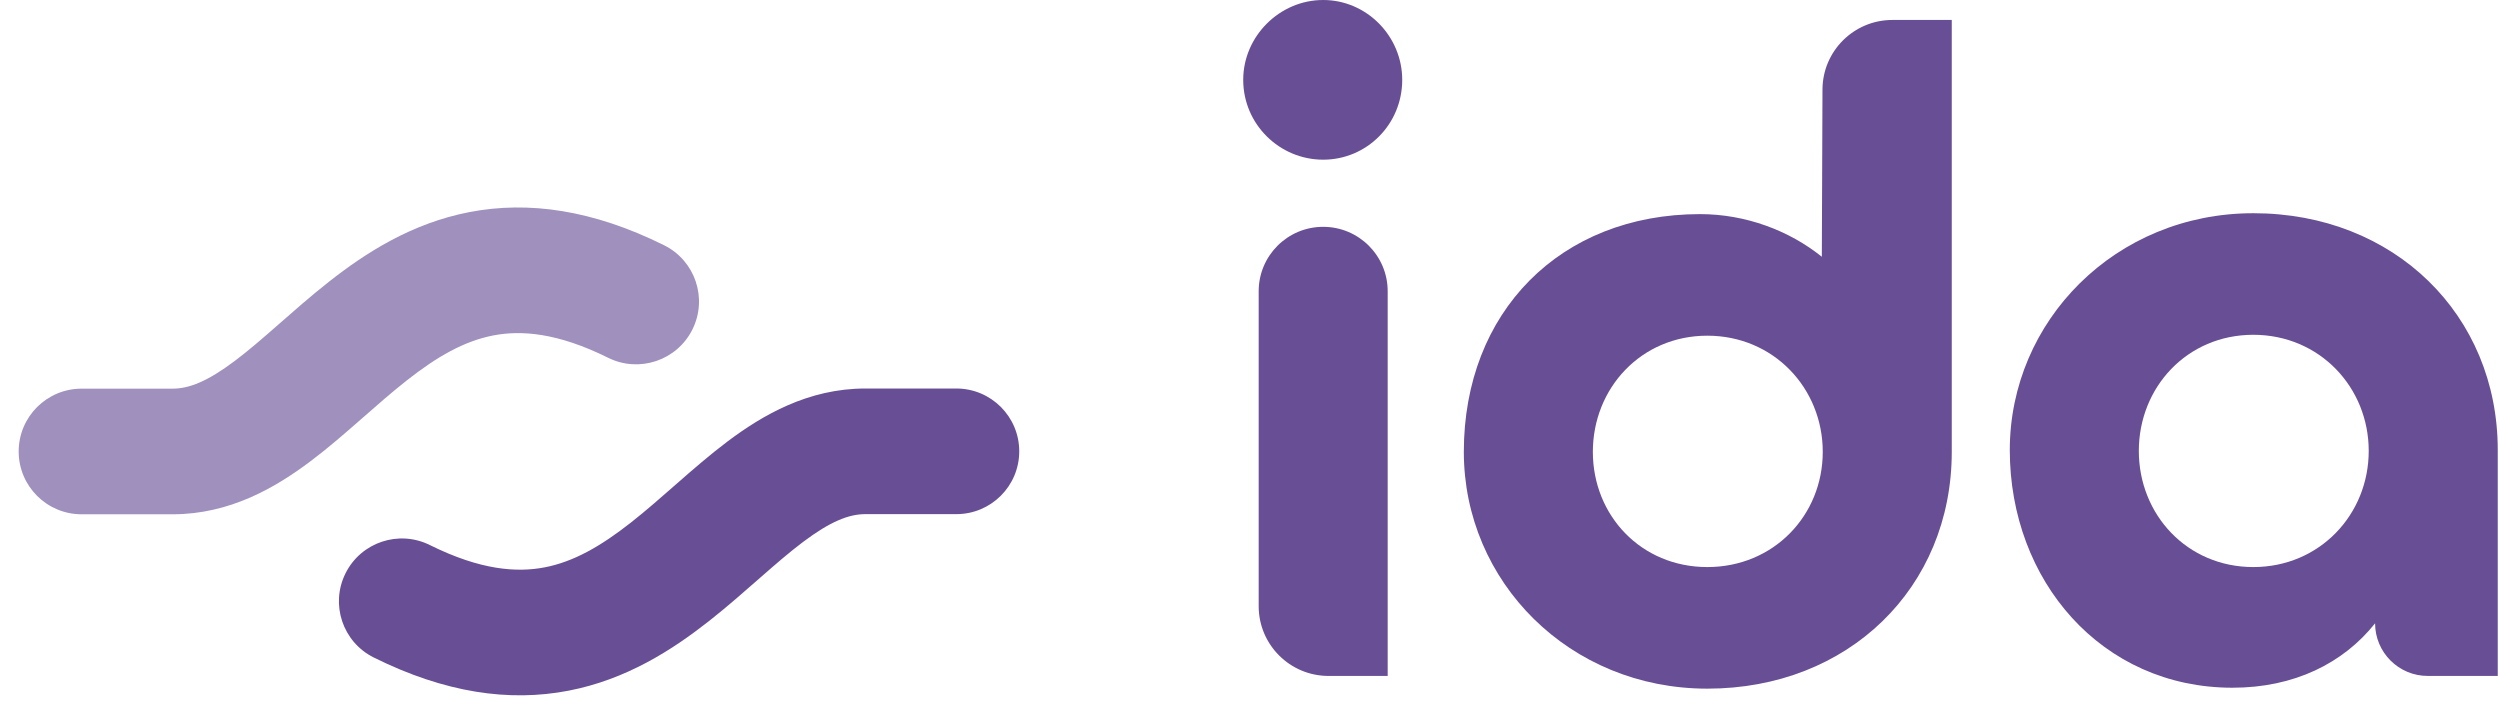
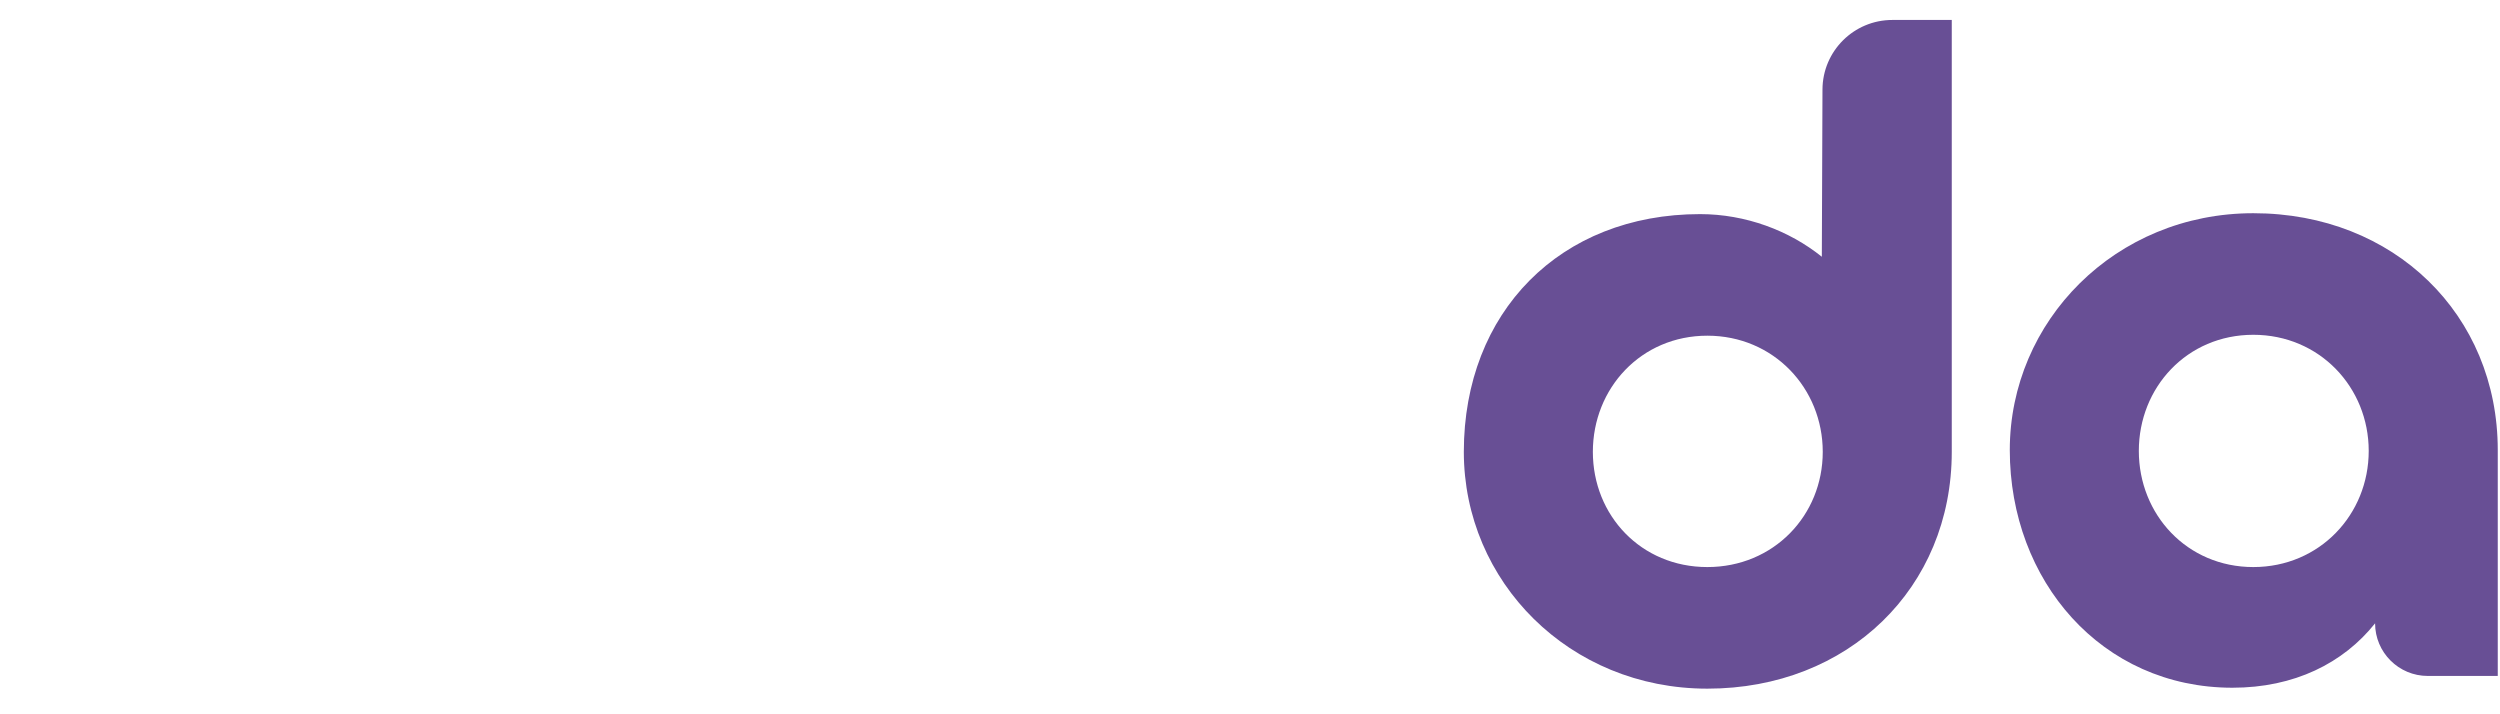
<svg xmlns="http://www.w3.org/2000/svg" width="119" height="34" viewBox="0 0 119 34" fill="none">
-   <path d="M62.983 7.601C60.907 7.601 59.177 5.917 59.177 3.801C59.177 1.728 60.907 0 62.983 0C65.059 0 66.746 1.728 66.746 3.801C66.746 5.917 65.059 7.601 62.983 7.601ZM59.913 13.863C59.913 12.17 61.287 10.797 62.983 10.797C64.679 10.797 66.054 12.17 66.054 13.863V32.175H63.24C61.402 32.175 59.913 30.688 59.913 28.853V13.863Z" fill="#684F95" />
  <path d="M81.269 32.78C74.695 32.78 69.678 27.683 69.678 21.508C69.678 14.857 74.263 10.192 80.924 10.192C83.086 10.192 85.162 10.97 86.719 12.222L86.75 4.26C86.757 2.43 88.244 0.95 90.077 0.95H92.904V21.508C92.904 27.986 87.974 32.78 81.269 32.78ZM81.269 26.992C84.427 26.992 86.763 24.531 86.763 21.508C86.763 18.484 84.427 15.979 81.269 15.979C78.112 15.979 75.82 18.484 75.82 21.508C75.82 24.531 78.112 26.992 81.269 26.992Z" fill="#684F95" />
  <path d="M106.263 32.736C100.035 32.736 95.666 27.64 95.666 21.421C95.666 15.289 100.684 10.149 107.258 10.149C113.962 10.149 118.893 14.986 118.893 21.421V32.175H115.562C114.177 32.175 113.054 31.053 113.054 29.67C111.54 31.57 109.204 32.736 106.263 32.736ZM107.258 26.992C110.415 26.992 112.751 24.488 112.751 21.464C112.751 18.441 110.415 15.936 107.258 15.936C104.1 15.936 101.808 18.441 101.808 21.464C101.808 24.488 104.1 26.992 107.258 26.992Z" fill="#684F95" />
-   <path d="M22.343 10.096C25.161 9.552 28.223 9.992 31.611 11.674C33.092 12.409 33.696 14.204 32.959 15.683C32.223 17.161 30.426 17.764 28.945 17.029C26.521 15.825 24.793 15.714 23.479 15.967C22.096 16.234 20.805 16.974 19.367 18.105C18.646 18.672 17.951 19.285 17.185 19.956C16.446 20.604 15.633 21.314 14.787 21.95C13.111 23.212 10.938 24.48 8.218 24.48H3.884C2.23 24.48 0.889 23.141 0.889 21.49C0.889 19.839 2.23 18.5 3.884 18.5H8.218C8.999 18.5 9.881 18.154 11.182 17.175C11.824 16.692 12.479 16.125 13.235 15.462C13.963 14.823 14.789 14.093 15.662 13.407C17.41 12.032 19.594 10.627 22.343 10.096Z" fill="#A090BD" />
-   <path d="M27.062 32.877C24.244 33.421 21.183 32.982 17.794 31.299C16.313 30.564 15.71 28.769 16.446 27.291C17.182 25.812 18.979 25.209 20.46 25.944C22.884 27.148 24.612 27.259 25.926 27.006C27.309 26.739 28.6 25.999 30.038 24.868C30.759 24.301 31.454 23.688 32.22 23.017C32.959 22.369 33.773 21.66 34.618 21.023C36.294 19.761 38.467 18.493 41.188 18.493H45.522C47.175 18.493 48.516 19.832 48.516 21.483C48.516 23.135 47.175 24.473 45.522 24.473H41.188C40.407 24.473 39.524 24.819 38.224 25.798C37.581 26.281 36.926 26.849 36.171 27.511C35.442 28.15 34.616 28.88 33.744 29.566C31.995 30.941 29.811 32.347 27.062 32.877Z" fill="#684F95" />
</svg>